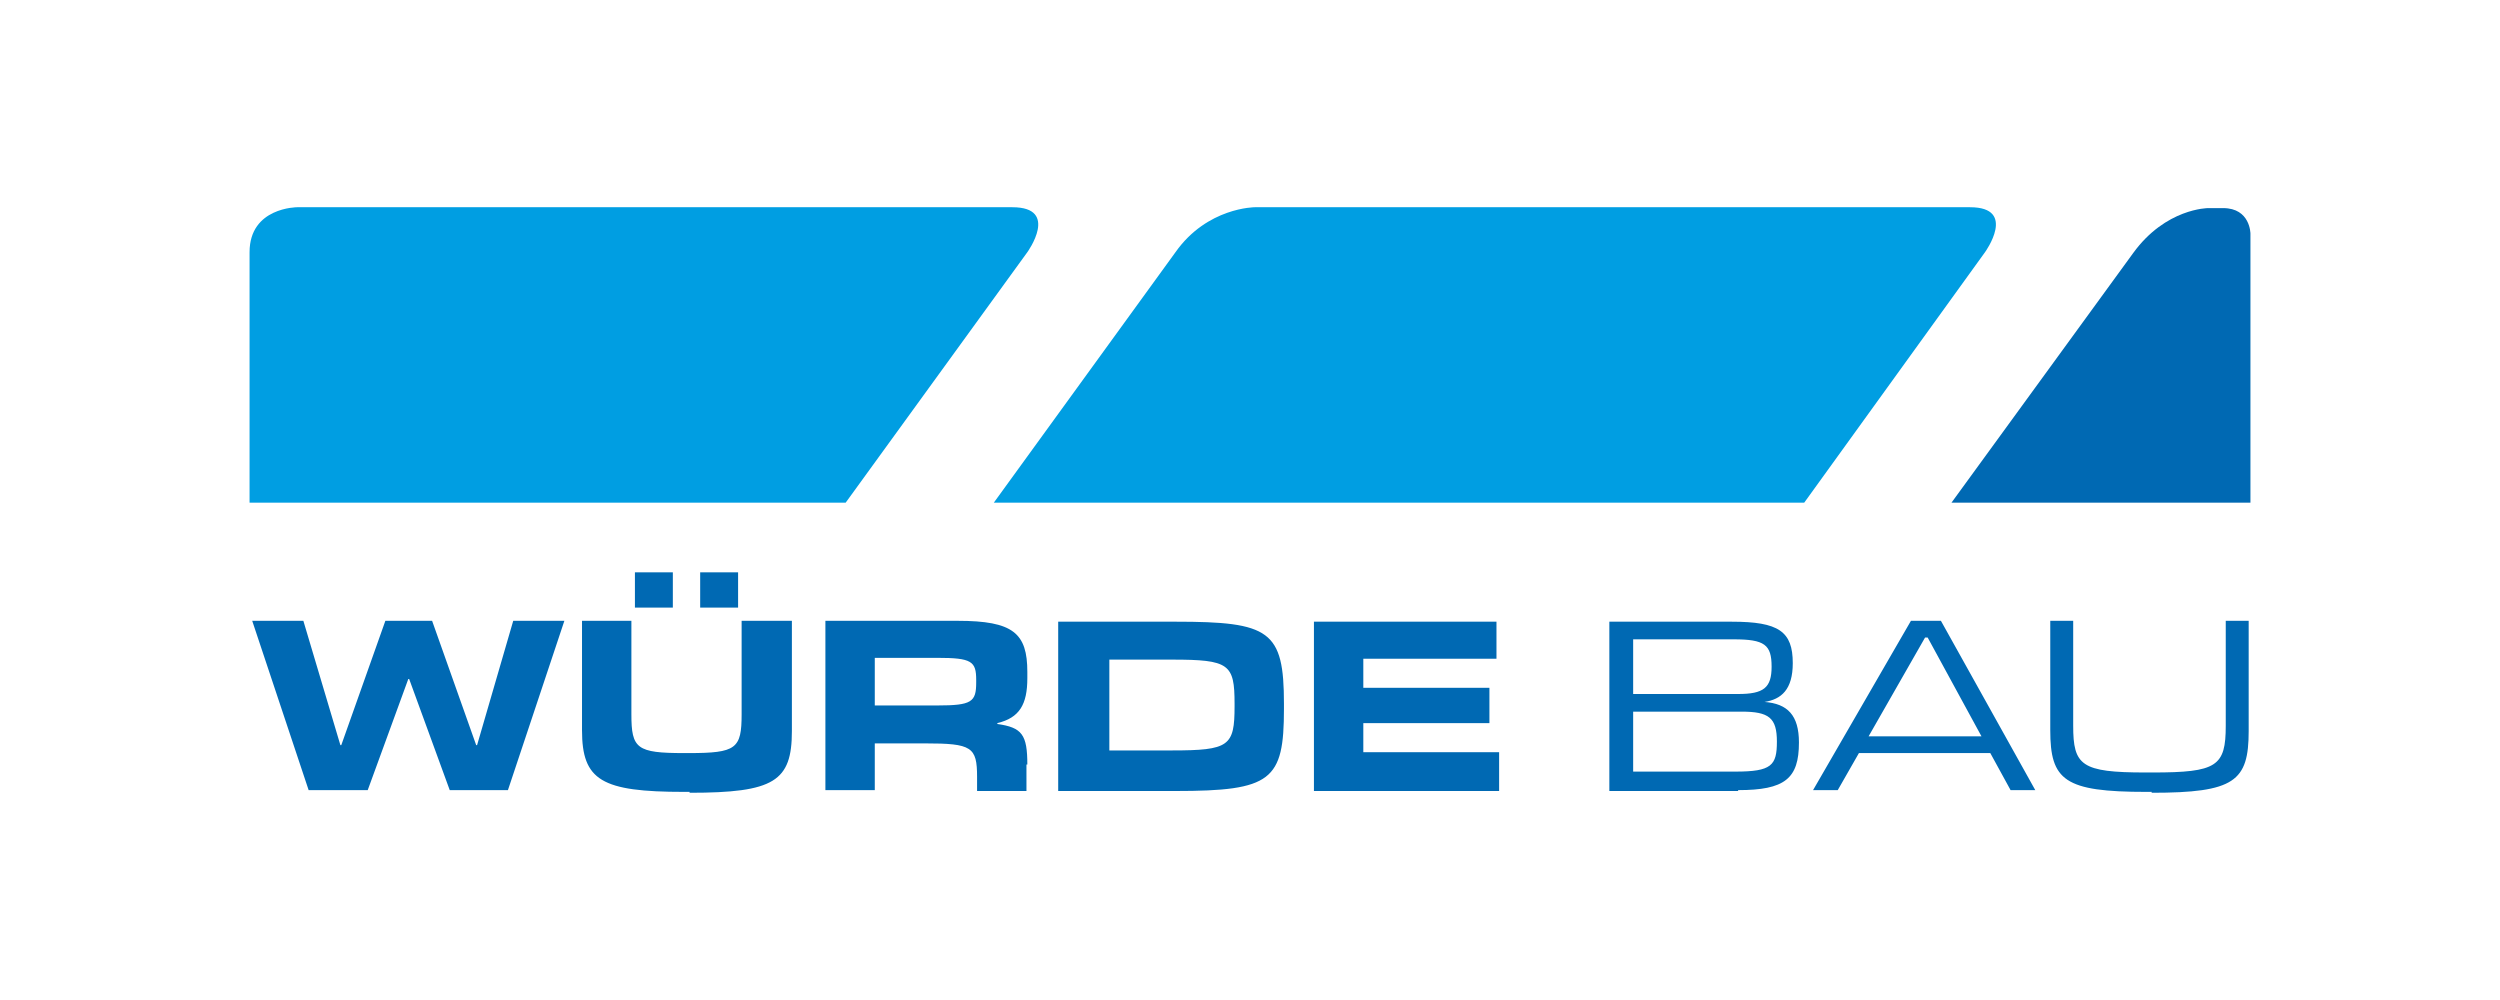
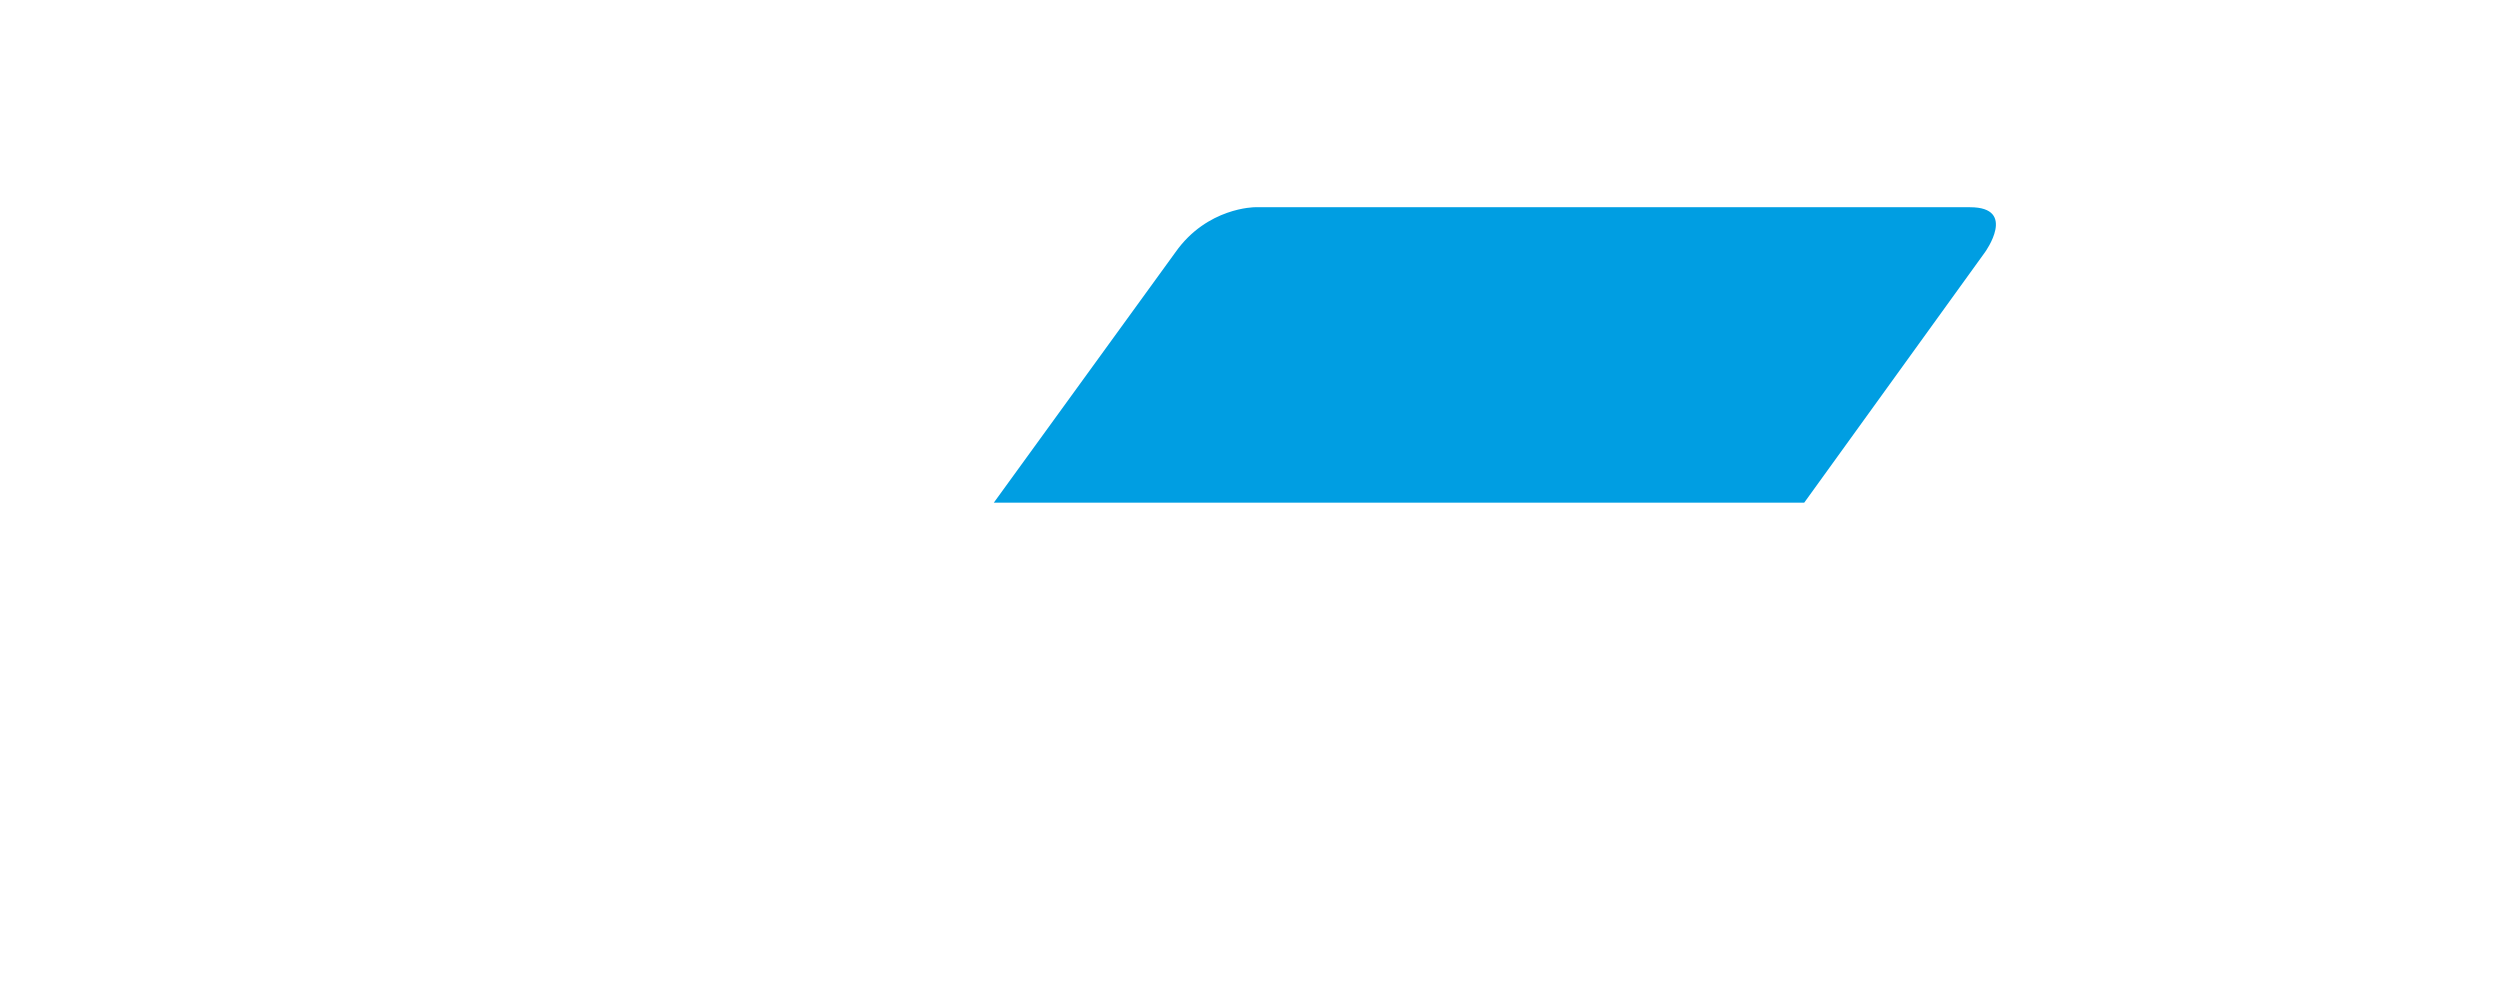
<svg xmlns="http://www.w3.org/2000/svg" version="1.1" id="Ebene_1" x="0px" y="0px" viewBox="0 0 283.5 113.4" style="enable-background:new 0 0 283.5 113.4;" xml:space="preserve">
  <style type="text/css">
	.st0{fill:#009EE2;}
	.st1{fill:#0069B3;}
</style>
  <g>
-     <path class="st0" d="M116.5,28.6c0,0,3.7-5.1-1.7-5.1H33.7c0,0-5.4,0-5.4,5.1l0,28.4h67.6L116.5,28.6L116.5,28.6z" />
    <path class="st0" d="M225.1,28.6c0,0,3.7-5.1-1.7-5.1h-81.1c0,0-5.4,0-9,5.1L112.7,57h91.9L225.1,28.6L225.1,28.6z" />
-     <path class="st1" d="M255.2,57l0-30.5c0,0,0-2.9-3.1-2.9h-1.7c0,0-4.8,0-8.5,5.1L221.3,57H255.2L255.2,57z" />
-     <path class="st1" d="M64,70.4h-5.8l-4.1,14.1H54l-5-14.1h-5.3l-5,14.1h-0.1l-4.2-14.1h-5.8L35,89.6h6.7L46.3,77h0.1L51,89.6h6.6   L64,70.4L64,70.4z M78.2,89.9c9.6,0,11.6-1.3,11.6-7V70.4h-5.7V81c0,3.9-0.6,4.4-6,4.4h-0.5c-5.4,0-6-0.5-6-4.4V70.4H66v12.4   c0,5.7,2.2,7,11.6,7H78.2L78.2,89.9z M76.3,64.9H72v4h4.3V64.9L76.3,64.9z M83.7,64.9h-4.3v4h4.3V64.9L83.7,64.9z M99.2,80.1v-5.5   h7.1c3.9,0,4.4,0.4,4.4,2.5v0.3c0,2.2-0.5,2.6-4.4,2.6H99.2L99.2,80.1z M116.5,86.7c0-3.4-0.6-4.2-3.4-4.6V82   c2.5-0.6,3.4-2.1,3.4-5.1v-0.7c0-4.4-1.6-5.8-7.9-5.8h-15v19.2h5.6v-5.3h5.7c5.3,0,5.9,0.4,5.9,3.8v1.6h5.6V86.7L116.5,86.7z    M145.6,79.8c0-8.3-1.6-9.3-12.3-9.3h-13.3v19.2h13.3c10.9,0,12.3-1.2,12.3-9.3V79.8L145.6,79.8z M125.8,85.2V74.8h7.1   c6.5,0,7.1,0.5,7.1,5v0.3c0,4.5-0.6,5-7.1,5H125.8L125.8,85.2z M170,85.3h-15.4V82h14.3v-4h-14.3v-3.3h15.1v-4.2H149v19.2H170V85.3   L170,85.3z M197.1,89.6c5.3,0,6.9-1.3,6.9-5.4c0-3.1-1.3-4.4-3.9-4.6v0c1.9-0.3,3.2-1.4,3.2-4.4c0-3.6-1.6-4.7-6.9-4.7h-13.9v19.2   H197.1L197.1,89.6z M185.2,87.6v-6.9h12.3c3.1,0,4,0.7,4,3.4c0,2.7-0.6,3.4-4.7,3.4H185.2L185.2,87.6z M185.2,78.7v-6.2h11.4   c3.5,0,4.3,0.6,4.3,3.1c0,2.4-0.9,3.1-3.8,3.1H185.2L185.2,78.7z M220.1,70.4h-3.4l-11.1,19.2h2.8l2.4-4.2h14.9l2.3,4.2h2.8   L220.1,70.4L220.1,70.4z M211.9,83.5l6.4-11.2h0.3l6.1,11.2H211.9L211.9,83.5z M244,89.9c9.4,0,11-1.3,11-7V70.4h-2.6v11.9   c0,4.6-1,5.3-8.3,5.3h-0.8c-7.3,0-8.2-0.8-8.2-5.3V70.4h-2.6v12.4c0,5.7,1.6,7,10.9,7H244L244,89.9z" />
  </g>
</svg>